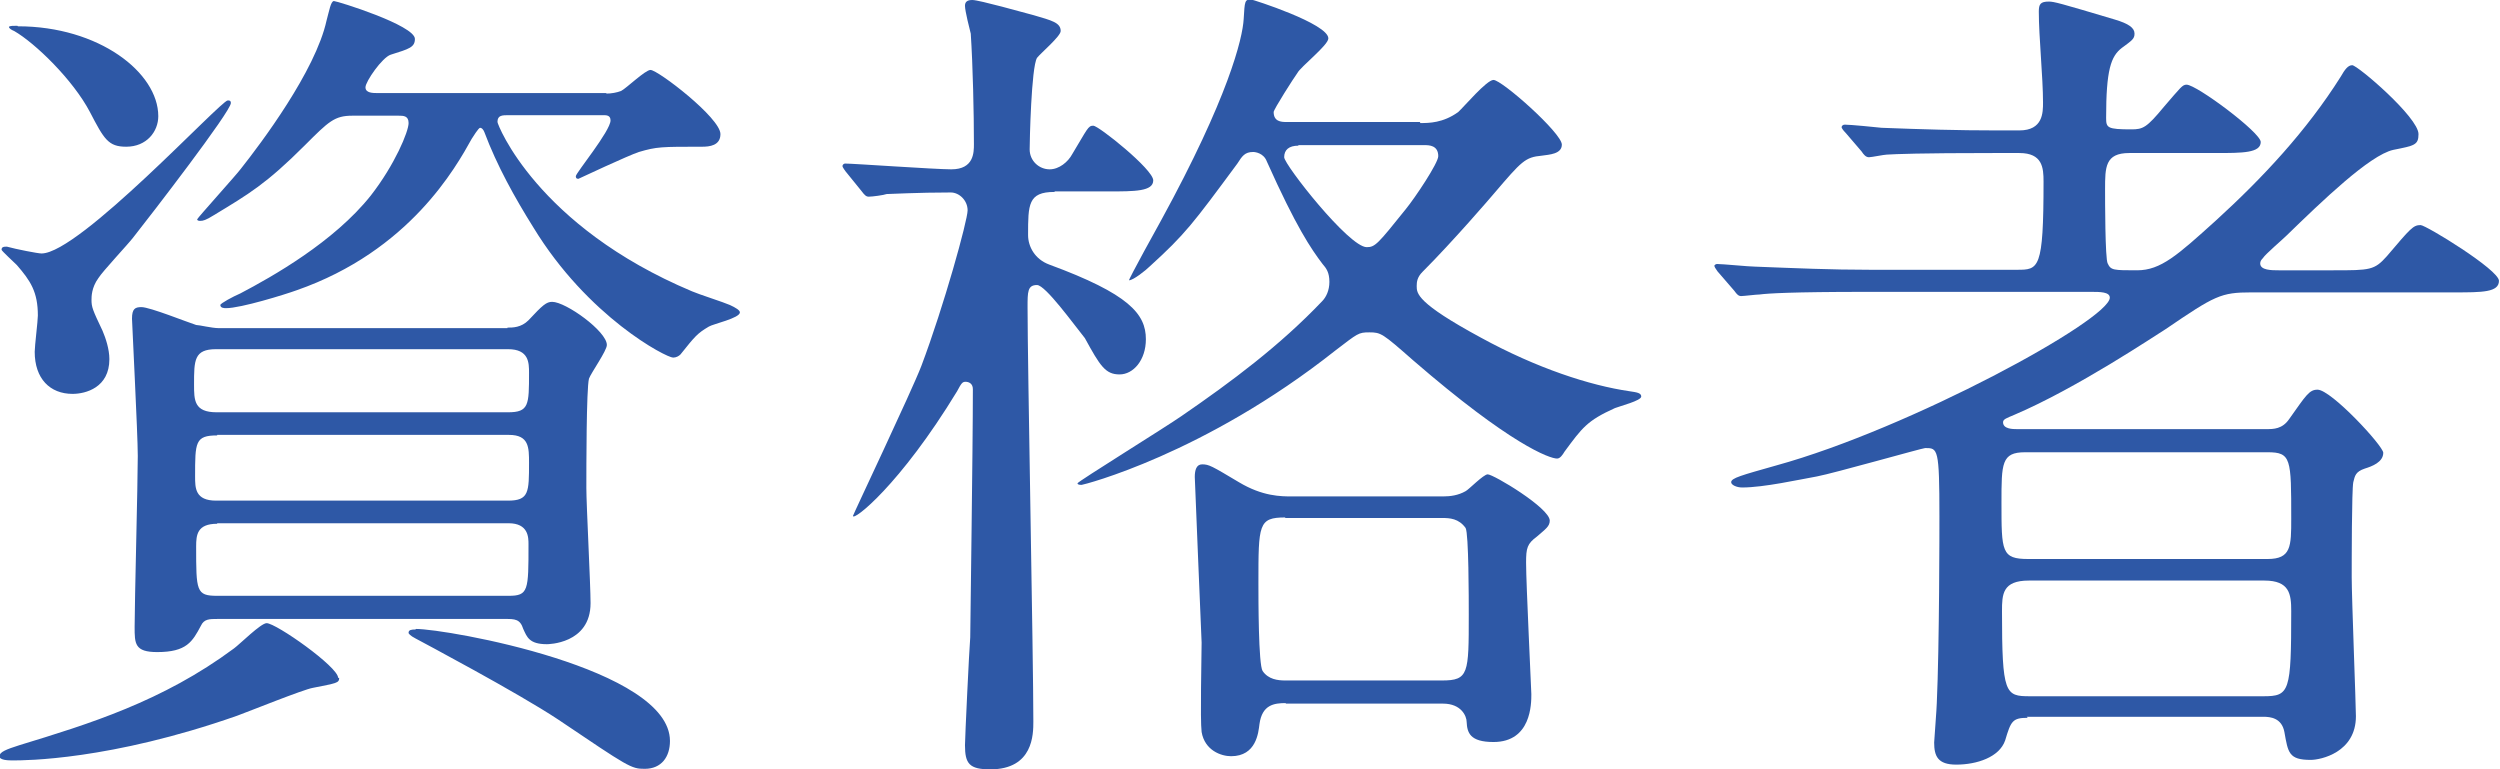
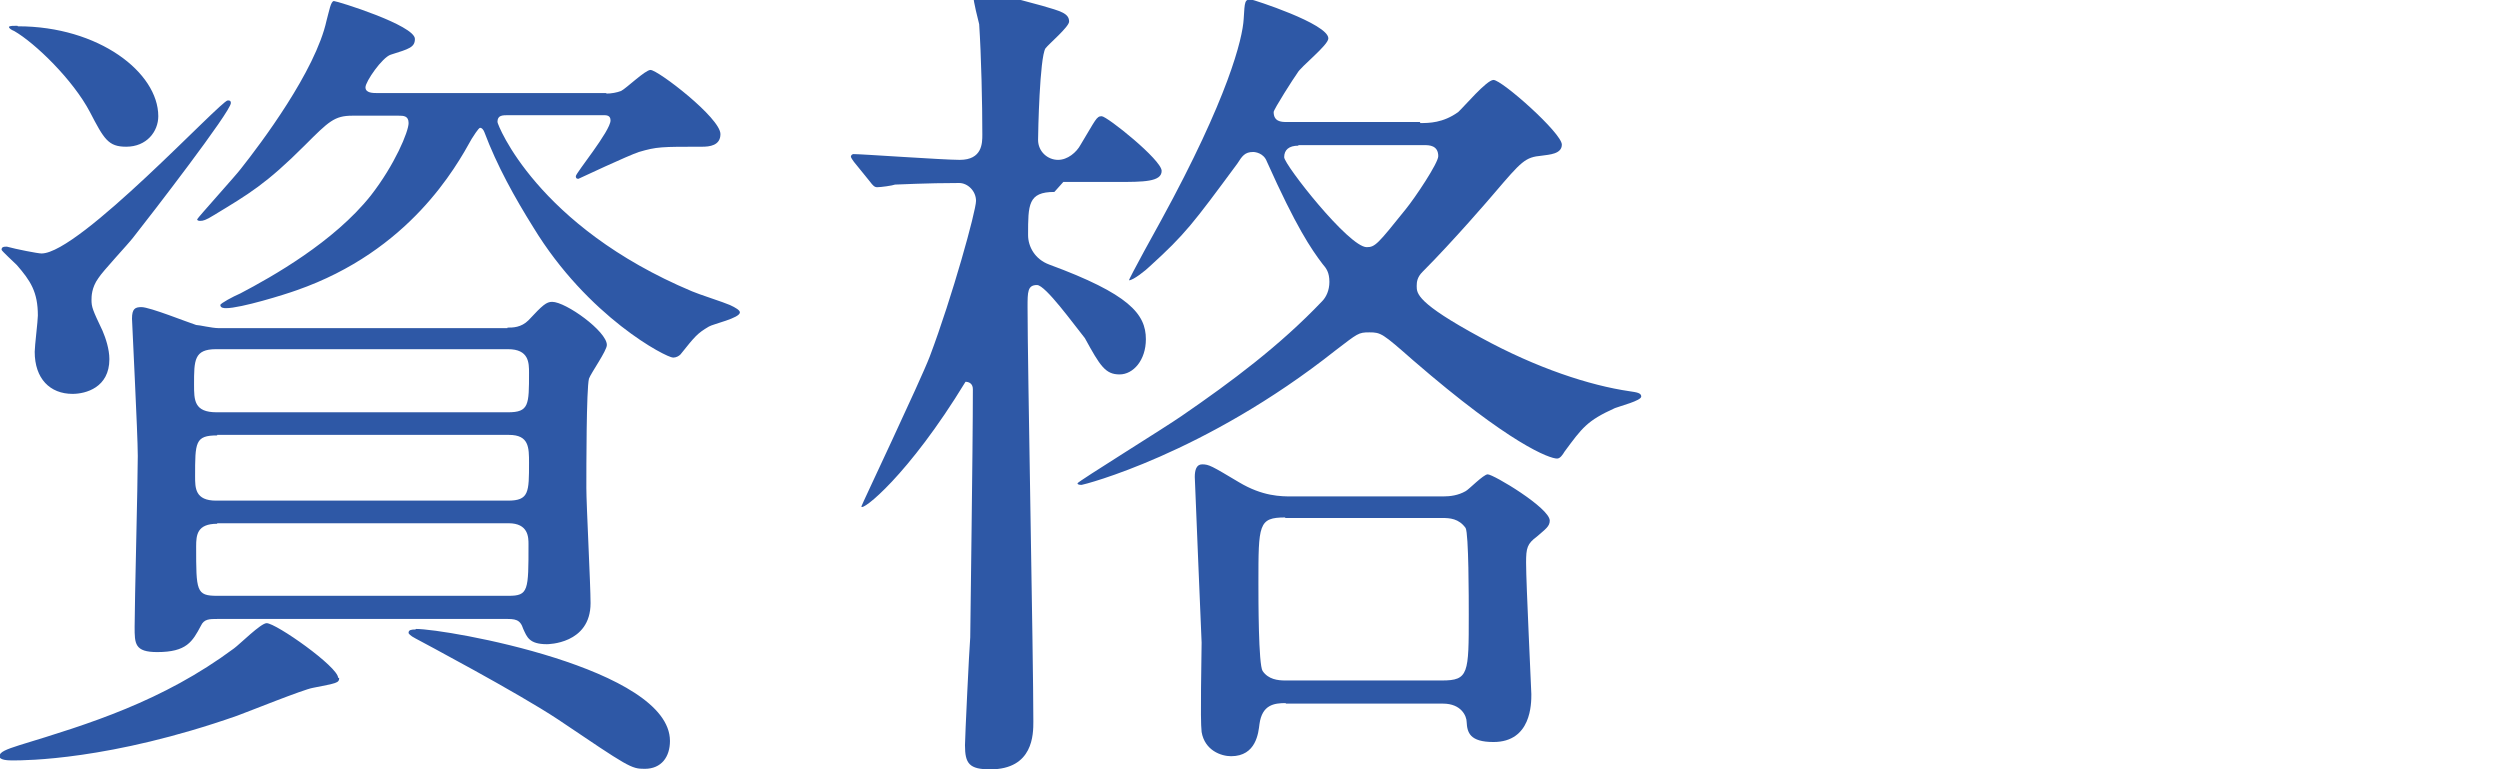
<svg xmlns="http://www.w3.org/2000/svg" id="_レイヤー_2" data-name="レイヤー 2" viewBox="0 0 47.54 14.63">
  <defs>
    <style>
      .cls-1 {
        fill: #2e58a6;
      }
    </style>
  </defs>
  <path class="cls-1" d="M6.45,12.89c0,.1-.05.1-.5.19-.18.03-1.22.45-1.44.53-2.42.85-4.05.85-4.26.85-.08,0-.26,0-.26-.08s.13-.13.38-.21c1.31-.4,2.72-.83,4.08-1.84.11-.08.51-.48.62-.48.18,0,1.36.83,1.36,1.04ZM1.74,5.7c0,.14.02.19.21.59.06.14.13.35.13.54,0,.54-.45.66-.7.66-.43,0-.72-.29-.72-.8,0-.11.06-.59.06-.69,0-.45-.14-.66-.4-.96-.05-.05-.29-.27-.29-.29,0-.05.03-.06.1-.06.18.05.59.13.66.13.72,0,3.41-2.91,3.54-2.91.03,0,.06,0,.06.05,0,.16-1.52,2.13-1.86,2.56-.1.13-.58.64-.66.77-.13.18-.13.35-.13.42ZM.34.5c1.54,0,2.67.88,2.67,1.71,0,.29-.22.58-.61.58-.34,0-.42-.14-.69-.66C1.39,1.52.67.82.27.59c-.05-.02-.1-.05-.1-.08.02-.02.08-.02.16-.02ZM9.65,6.23c.1,0,.26,0,.4-.14.27-.29.34-.35.45-.35.26,0,1.04.56,1.04.82,0,.11-.3.53-.34.64-.05.19-.05,1.7-.05,2.08,0,.32.08,1.84.08,2.19,0,.78-.82.78-.83.78-.34,0-.38-.14-.45-.29-.06-.19-.16-.19-.35-.19h-5.46c-.16,0-.26,0-.32.13-.16.3-.27.5-.83.5-.43,0-.43-.16-.43-.48,0-.46.06-2.74.06-3.25,0-.42-.11-2.53-.11-2.61,0-.19.06-.22.18-.22.16,0,.88.29,1.04.34.06,0,.3.06.43.06h5.49ZM4.11,6.64c-.42,0-.42.21-.42.67,0,.3,0,.53.43.53h5.54c.4,0,.4-.14.4-.75,0-.19,0-.45-.4-.45h-5.55ZM4.13,8.28c-.42,0-.42.13-.42.78,0,.22,0,.46.4.46h5.55c.4,0,.4-.16.4-.72,0-.29,0-.53-.38-.53h-5.55ZM11.52,1.78c.11,0,.21-.02.29-.05.1-.05.46-.4.56-.4.14,0,1.33.91,1.33,1.22,0,.22-.21.24-.35.24-.78,0-.86,0-1.2.1-.19.06-1.15.51-1.15.51-.02,0-.05,0-.05-.05,0-.06.66-.86.66-1.06,0-.1-.08-.1-.14-.1h-1.79c-.13,0-.22,0-.22.13,0,.05.75,1.98,3.7,3.22.11.05.61.21.72.26.11.05.19.1.19.14,0,.11-.51.22-.59.27-.22.13-.26.18-.54.53-.03.03-.08.06-.14.06-.13,0-1.62-.77-2.66-2.48-.35-.56-.69-1.17-.93-1.81-.02-.05-.05-.08-.08-.08s-.14.18-.16.21c-.3.54-1.18,2.13-3.33,2.88-.22.08-1.06.34-1.34.34-.03,0-.11,0-.11-.06,0-.03.24-.16.38-.22.61-.32,1.78-.98,2.48-1.86.46-.59.72-1.22.72-1.38,0-.14-.1-.14-.19-.14h-.88c-.34,0-.45.11-.9.56-.74.74-1.07.93-1.73,1.33-.16.1-.21.11-.26.11-.02,0-.06,0-.06-.03,0-.02.75-.85.83-.96.38-.48,1.42-1.86,1.63-2.82.05-.18.08-.37.14-.37s1.54.46,1.54.72c0,.16-.11.19-.46.3-.16.05-.48.51-.48.62s.14.11.24.11h4.35ZM4.13,9.96c-.38,0-.4.21-.4.43,0,.85,0,.94.4.94h5.54c.38,0,.38-.1.38-.98,0-.13,0-.4-.38-.4h-5.54ZM7.91,11.96c.59,0,4.83.75,4.83,2.13,0,.3-.16.53-.48.53-.26,0-.3-.03-1.65-.94-.77-.51-2.58-1.47-2.71-1.54-.1-.05-.14-.1-.13-.11,0-.05.05-.06.13-.06Z" />
-   <path class="cls-1" d="M20.05,3.65c-.5,0-.5.24-.5.82,0,.22.13.46.4.56,1.52.56,1.84.94,1.84,1.42,0,.4-.24.67-.5.67-.27,0-.37-.16-.66-.69-.21-.26-.75-1.01-.91-1.01-.18,0-.18.13-.18.42,0,1.12.11,6.63.11,7.88,0,.24,0,.91-.82.91-.4,0-.48-.11-.48-.46,0-.13.08-1.82.1-2.05,0-.21.05-3.55.05-4.72,0-.11-.08-.14-.14-.14s-.08.03-.16.18c-1.09,1.79-1.98,2.48-1.98,2.37,0-.02,1.12-2.38,1.3-2.85.43-1.14.88-2.77.88-2.96s-.16-.34-.32-.34c-.62,0-1.17.03-1.22.03-.05.02-.27.05-.34.05-.05,0-.08-.03-.14-.11l-.3-.37s-.06-.08-.06-.1c0-.03.03-.05.05-.05.16,0,1.71.11,2.02.11.43,0,.43-.32.43-.48,0-.59-.02-1.49-.06-2.1-.02-.08-.11-.43-.11-.53,0-.08.05-.11.14-.11.13,0,.98.24,1.17.29.34.1.51.14.51.3,0,.1-.38.42-.45.51-.11.18-.14,1.6-.14,1.74,0,.22.18.38.38.38.18,0,.35-.14.43-.29.29-.48.3-.54.4-.54s1.14.83,1.14,1.04-.35.21-.85.21h-1.02ZM27.01,2.34c.16,0,.43,0,.72-.21.11-.1.54-.61.67-.61.16,0,1.3,1.01,1.3,1.23,0,.18-.24.19-.38.21-.32.03-.38.1-.91.72-.05.06-.78.91-1.36,1.49-.1.1-.11.19-.11.27,0,.14,0,.32,1.22.98,1.06.58,2.07.91,2.83,1.02.13.02.22.03.22.1,0,.08-.4.18-.5.22-.53.24-.62.37-.96.83-.03.05-.08.13-.14.13-.14,0-.88-.26-2.74-1.87-.58-.51-.61-.53-.83-.53-.21,0-.22.02-.64.34-2.5,1.98-4.8,2.56-4.83,2.56s-.08,0-.08-.03,1.68-1.07,1.98-1.28c.96-.66,1.87-1.34,2.67-2.18.08-.08.14-.21.14-.37,0-.18-.06-.26-.13-.34-.22-.29-.5-.7-1.06-1.95-.06-.16-.22-.18-.26-.18-.16,0-.21.08-.3.22-.85,1.15-.99,1.34-1.66,1.95-.08.08-.32.27-.4.27-.02,0,.58-1.09.61-1.14,1.28-2.34,1.55-3.46,1.57-3.83.02-.34.02-.37.14-.37.03,0,1.47.46,1.47.74,0,.13-.53.54-.59.66-.06.08-.45.69-.45.74,0,.18.14.19.24.19h2.54ZM24.45,13.37c-.22,0-.45.03-.5.4-.02.16-.06.61-.54.61-.19,0-.5-.11-.56-.46-.03-.24,0-1.42,0-1.7,0-.03-.13-3.07-.13-3.15,0-.13.03-.24.14-.24.13,0,.18.03.7.34.45.27.8.27,1.01.27h2.87c.14,0,.29-.02.43-.1.06-.03.34-.32.42-.32.11,0,1.18.64,1.18.88,0,.11-.08.16-.24.3-.19.14-.21.22-.21.5,0,.4.1,2.42.1,2.5,0,.18,0,.91-.72.91-.45,0-.5-.18-.51-.38,0-.11-.1-.35-.45-.35h-2.99ZM24.44,9.84c-.51,0-.51.13-.51,1.25,0,.3,0,1.55.08,1.67.11.16.29.18.43.18h2.98c.51,0,.51-.13.51-1.25,0-.3,0-1.54-.06-1.65-.13-.18-.3-.19-.45-.19h-2.98ZM24.69,2.77c-.18,0-.27.08-.27.22s1.23,1.71,1.57,1.71c.16,0,.21-.06.74-.72.18-.22.62-.88.62-1.01,0-.21-.18-.21-.26-.21h-2.4Z" />
-   <path class="cls-1" d="M38.56,13.65c-.29,0-.32.06-.43.43-.11.32-.54.46-.93.46-.35,0-.42-.16-.42-.42,0-.03.05-.67.05-.75.05-1.09.05-3.33.05-3.55,0-1.3-.03-1.3-.27-1.3-.05,0-1.74.48-2.06.54-.34.06-1.01.21-1.42.21-.11,0-.21-.05-.21-.1,0-.08.19-.13.86-.32,2.54-.7,6.34-2.77,6.34-3.19,0-.11-.19-.11-.35-.11h-4.29c-1.41,0-1.87.03-2.02.05-.06,0-.3.03-.35.03s-.08-.03-.13-.1l-.32-.37q-.06-.08-.06-.11s.02-.03.05-.03c.11,0,.61.05.72.05.78.03,1.44.06,2.19.06h2.79c.42,0,.51,0,.51-1.68,0-.26-.02-.54-.46-.54h-.5c-1.39,0-1.86.02-2.02.03-.05,0-.29.05-.34.05-.06,0-.1-.05-.14-.11l-.3-.35c-.06-.06-.08-.1-.08-.11,0-.03.03-.05.06-.05.11,0,.61.05.7.06.78.03,1.44.05,2.19.05h.43c.45,0,.45-.34.45-.53,0-.48-.08-1.25-.08-1.73,0-.14.03-.19.19-.19.1,0,.21.03,1.25.34.27.08.38.16.38.27,0,.1-.05.13-.24.27-.21.16-.3.42-.3,1.33,0,.19.02.22.48.22.22,0,.29-.03.62-.43.32-.37.35-.42.43-.42.19,0,1.41.91,1.41,1.09,0,.21-.35.21-.85.21h-1.65c-.46,0-.46.27-.46.69,0,.19,0,1.33.05,1.41.06.13.11.13.56.13s.77-.29,1.49-.94c.9-.82,1.73-1.71,2.38-2.74.08-.14.14-.22.22-.22.1,0,1.26.99,1.26,1.31,0,.21-.08.22-.48.3-.45.1-1.36.98-2.03,1.63-.08.08-.4.35-.45.43-.03.03-.05.06-.05.1,0,.13.22.13.35.13h1.04c.7,0,.78,0,1.02-.27.45-.53.5-.59.64-.59.1,0,1.49.85,1.49,1.06,0,.22-.32.22-.85.22h-3.86c-.58,0-.69.06-1.63.7-.18.11-1.68,1.12-2.88,1.63-.14.06-.21.08-.21.14,0,.13.19.13.26.13h4.75c.13,0,.3,0,.43-.19.32-.45.38-.56.54-.56.26,0,1.25,1.07,1.25,1.2,0,.18-.22.26-.35.3-.18.06-.19.14-.22.26-.03.14-.03,1.54-.03,1.81,0,.38.08,2.43.08,2.64,0,.69-.67.83-.86.83-.42,0-.43-.14-.5-.53-.05-.27-.27-.29-.4-.29h-4.5ZM38.51,8.6c-.45,0-.45.21-.45.96,0,.93,0,1.07.51,1.07h4.55c.45,0,.45-.24.45-.77,0-1.14,0-1.26-.45-1.26h-4.61ZM43.04,13.24c.5,0,.53-.08.53-1.62,0-.32-.03-.58-.51-.58h-4.48c-.5,0-.51.26-.51.58,0,1.58.06,1.62.53,1.62h4.45Z" />
+   <path class="cls-1" d="M20.05,3.65c-.5,0-.5.24-.5.82,0,.22.13.46.4.56,1.52.56,1.84.94,1.84,1.42,0,.4-.24.67-.5.67-.27,0-.37-.16-.66-.69-.21-.26-.75-1.01-.91-1.01-.18,0-.18.13-.18.42,0,1.12.11,6.63.11,7.88,0,.24,0,.91-.82.91-.4,0-.48-.11-.48-.46,0-.13.08-1.82.1-2.05,0-.21.05-3.55.05-4.72,0-.11-.08-.14-.14-.14c-1.09,1.79-1.98,2.48-1.98,2.37,0-.02,1.12-2.38,1.3-2.85.43-1.14.88-2.77.88-2.96s-.16-.34-.32-.34c-.62,0-1.17.03-1.22.03-.05.02-.27.05-.34.05-.05,0-.08-.03-.14-.11l-.3-.37s-.06-.08-.06-.1c0-.03.03-.05.05-.05.16,0,1.71.11,2.02.11.43,0,.43-.32.43-.48,0-.59-.02-1.49-.06-2.1-.02-.08-.11-.43-.11-.53,0-.08.05-.11.14-.11.13,0,.98.24,1.17.29.34.1.51.14.51.3,0,.1-.38.42-.45.51-.11.18-.14,1.6-.14,1.74,0,.22.18.38.38.38.18,0,.35-.14.43-.29.29-.48.3-.54.4-.54s1.14.83,1.14,1.04-.35.21-.85.21h-1.02ZM27.01,2.34c.16,0,.43,0,.72-.21.11-.1.54-.61.67-.61.16,0,1.3,1.01,1.3,1.23,0,.18-.24.19-.38.21-.32.03-.38.1-.91.72-.05.06-.78.91-1.36,1.49-.1.1-.11.19-.11.27,0,.14,0,.32,1.22.98,1.06.58,2.07.91,2.83,1.02.13.02.22.03.22.1,0,.08-.4.18-.5.22-.53.24-.62.37-.96.83-.03.05-.08.13-.14.13-.14,0-.88-.26-2.74-1.87-.58-.51-.61-.53-.83-.53-.21,0-.22.02-.64.34-2.5,1.98-4.8,2.56-4.83,2.56s-.08,0-.08-.03,1.68-1.07,1.98-1.28c.96-.66,1.87-1.34,2.67-2.18.08-.08.14-.21.14-.37,0-.18-.06-.26-.13-.34-.22-.29-.5-.7-1.06-1.95-.06-.16-.22-.18-.26-.18-.16,0-.21.08-.3.22-.85,1.15-.99,1.34-1.66,1.95-.08.08-.32.27-.4.27-.02,0,.58-1.09.61-1.14,1.28-2.34,1.55-3.46,1.57-3.83.02-.34.02-.37.14-.37.03,0,1.47.46,1.47.74,0,.13-.53.54-.59.66-.06.08-.45.69-.45.74,0,.18.14.19.24.19h2.54ZM24.45,13.37c-.22,0-.45.03-.5.4-.02.16-.06.61-.54.61-.19,0-.5-.11-.56-.46-.03-.24,0-1.42,0-1.7,0-.03-.13-3.07-.13-3.15,0-.13.03-.24.14-.24.13,0,.18.03.7.34.45.27.8.27,1.01.27h2.87c.14,0,.29-.02.43-.1.06-.03.34-.32.42-.32.11,0,1.18.64,1.18.88,0,.11-.08.16-.24.3-.19.14-.21.22-.21.5,0,.4.1,2.42.1,2.5,0,.18,0,.91-.72.91-.45,0-.5-.18-.51-.38,0-.11-.1-.35-.45-.35h-2.99ZM24.44,9.84c-.51,0-.51.13-.51,1.25,0,.3,0,1.55.08,1.67.11.16.29.18.43.18h2.98c.51,0,.51-.13.51-1.25,0-.3,0-1.54-.06-1.65-.13-.18-.3-.19-.45-.19h-2.98ZM24.69,2.77c-.18,0-.27.08-.27.22s1.23,1.71,1.57,1.71c.16,0,.21-.06.74-.72.18-.22.62-.88.62-1.01,0-.21-.18-.21-.26-.21h-2.4Z" />
</svg>